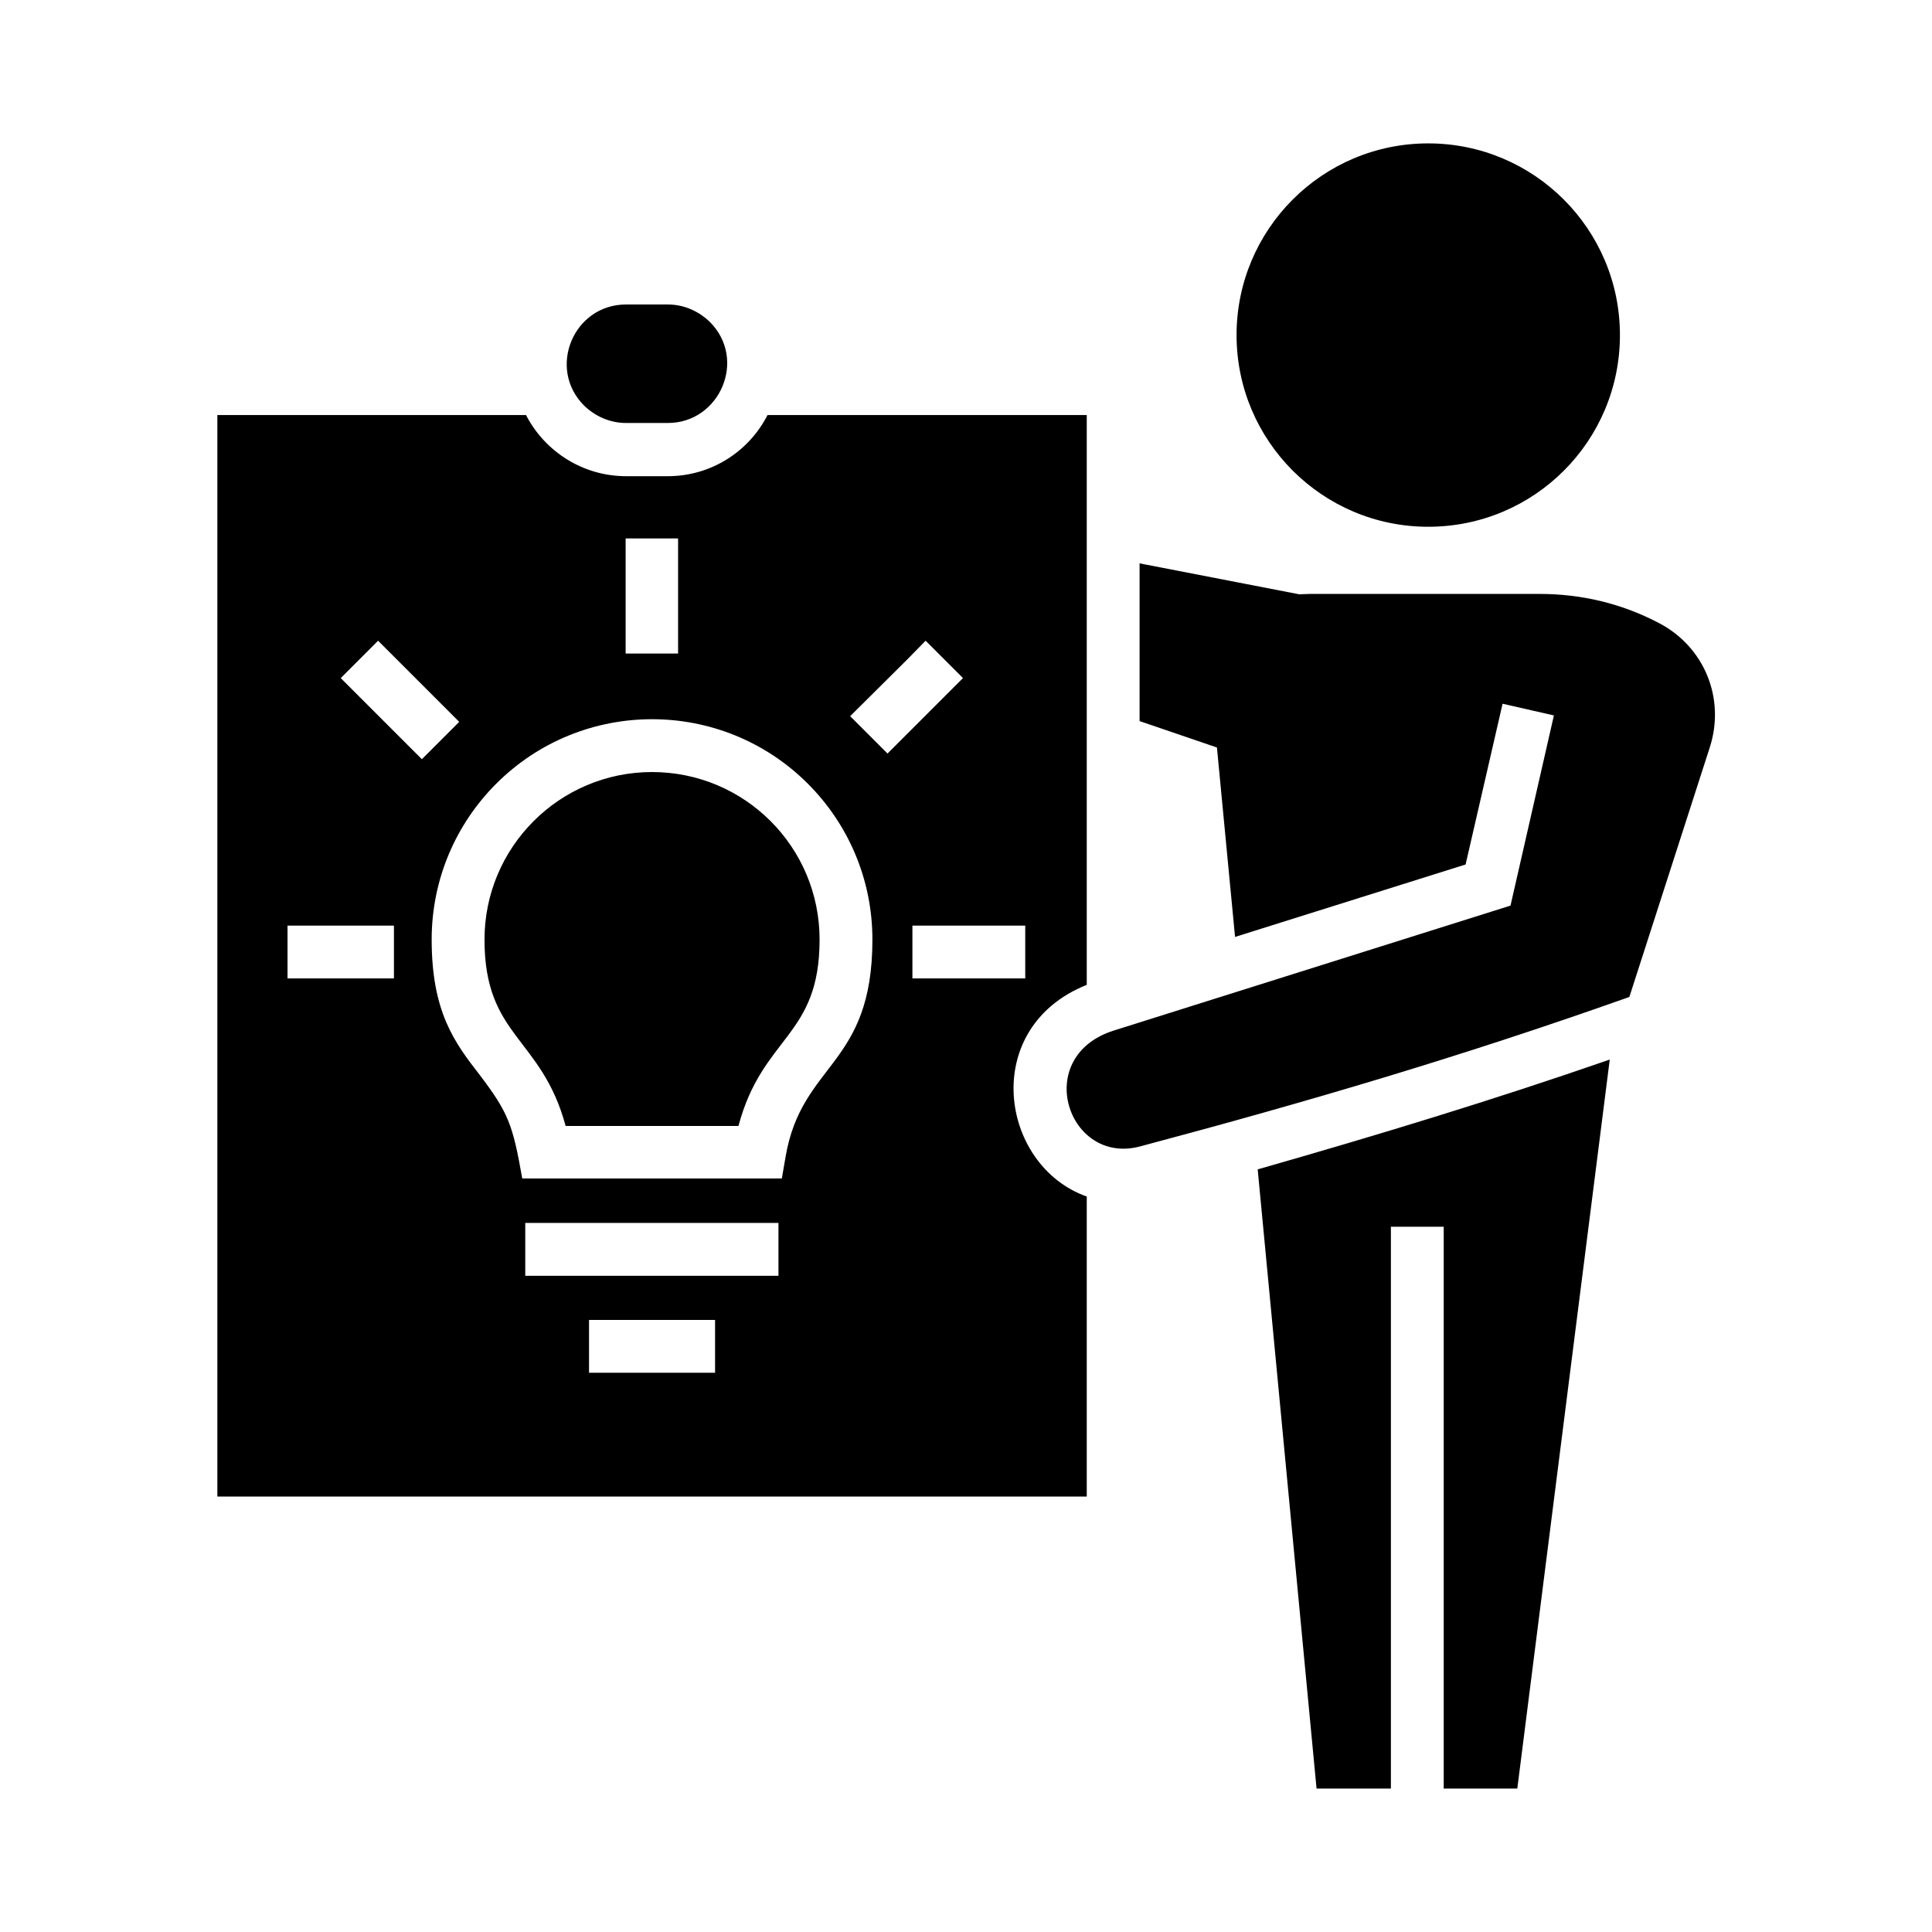
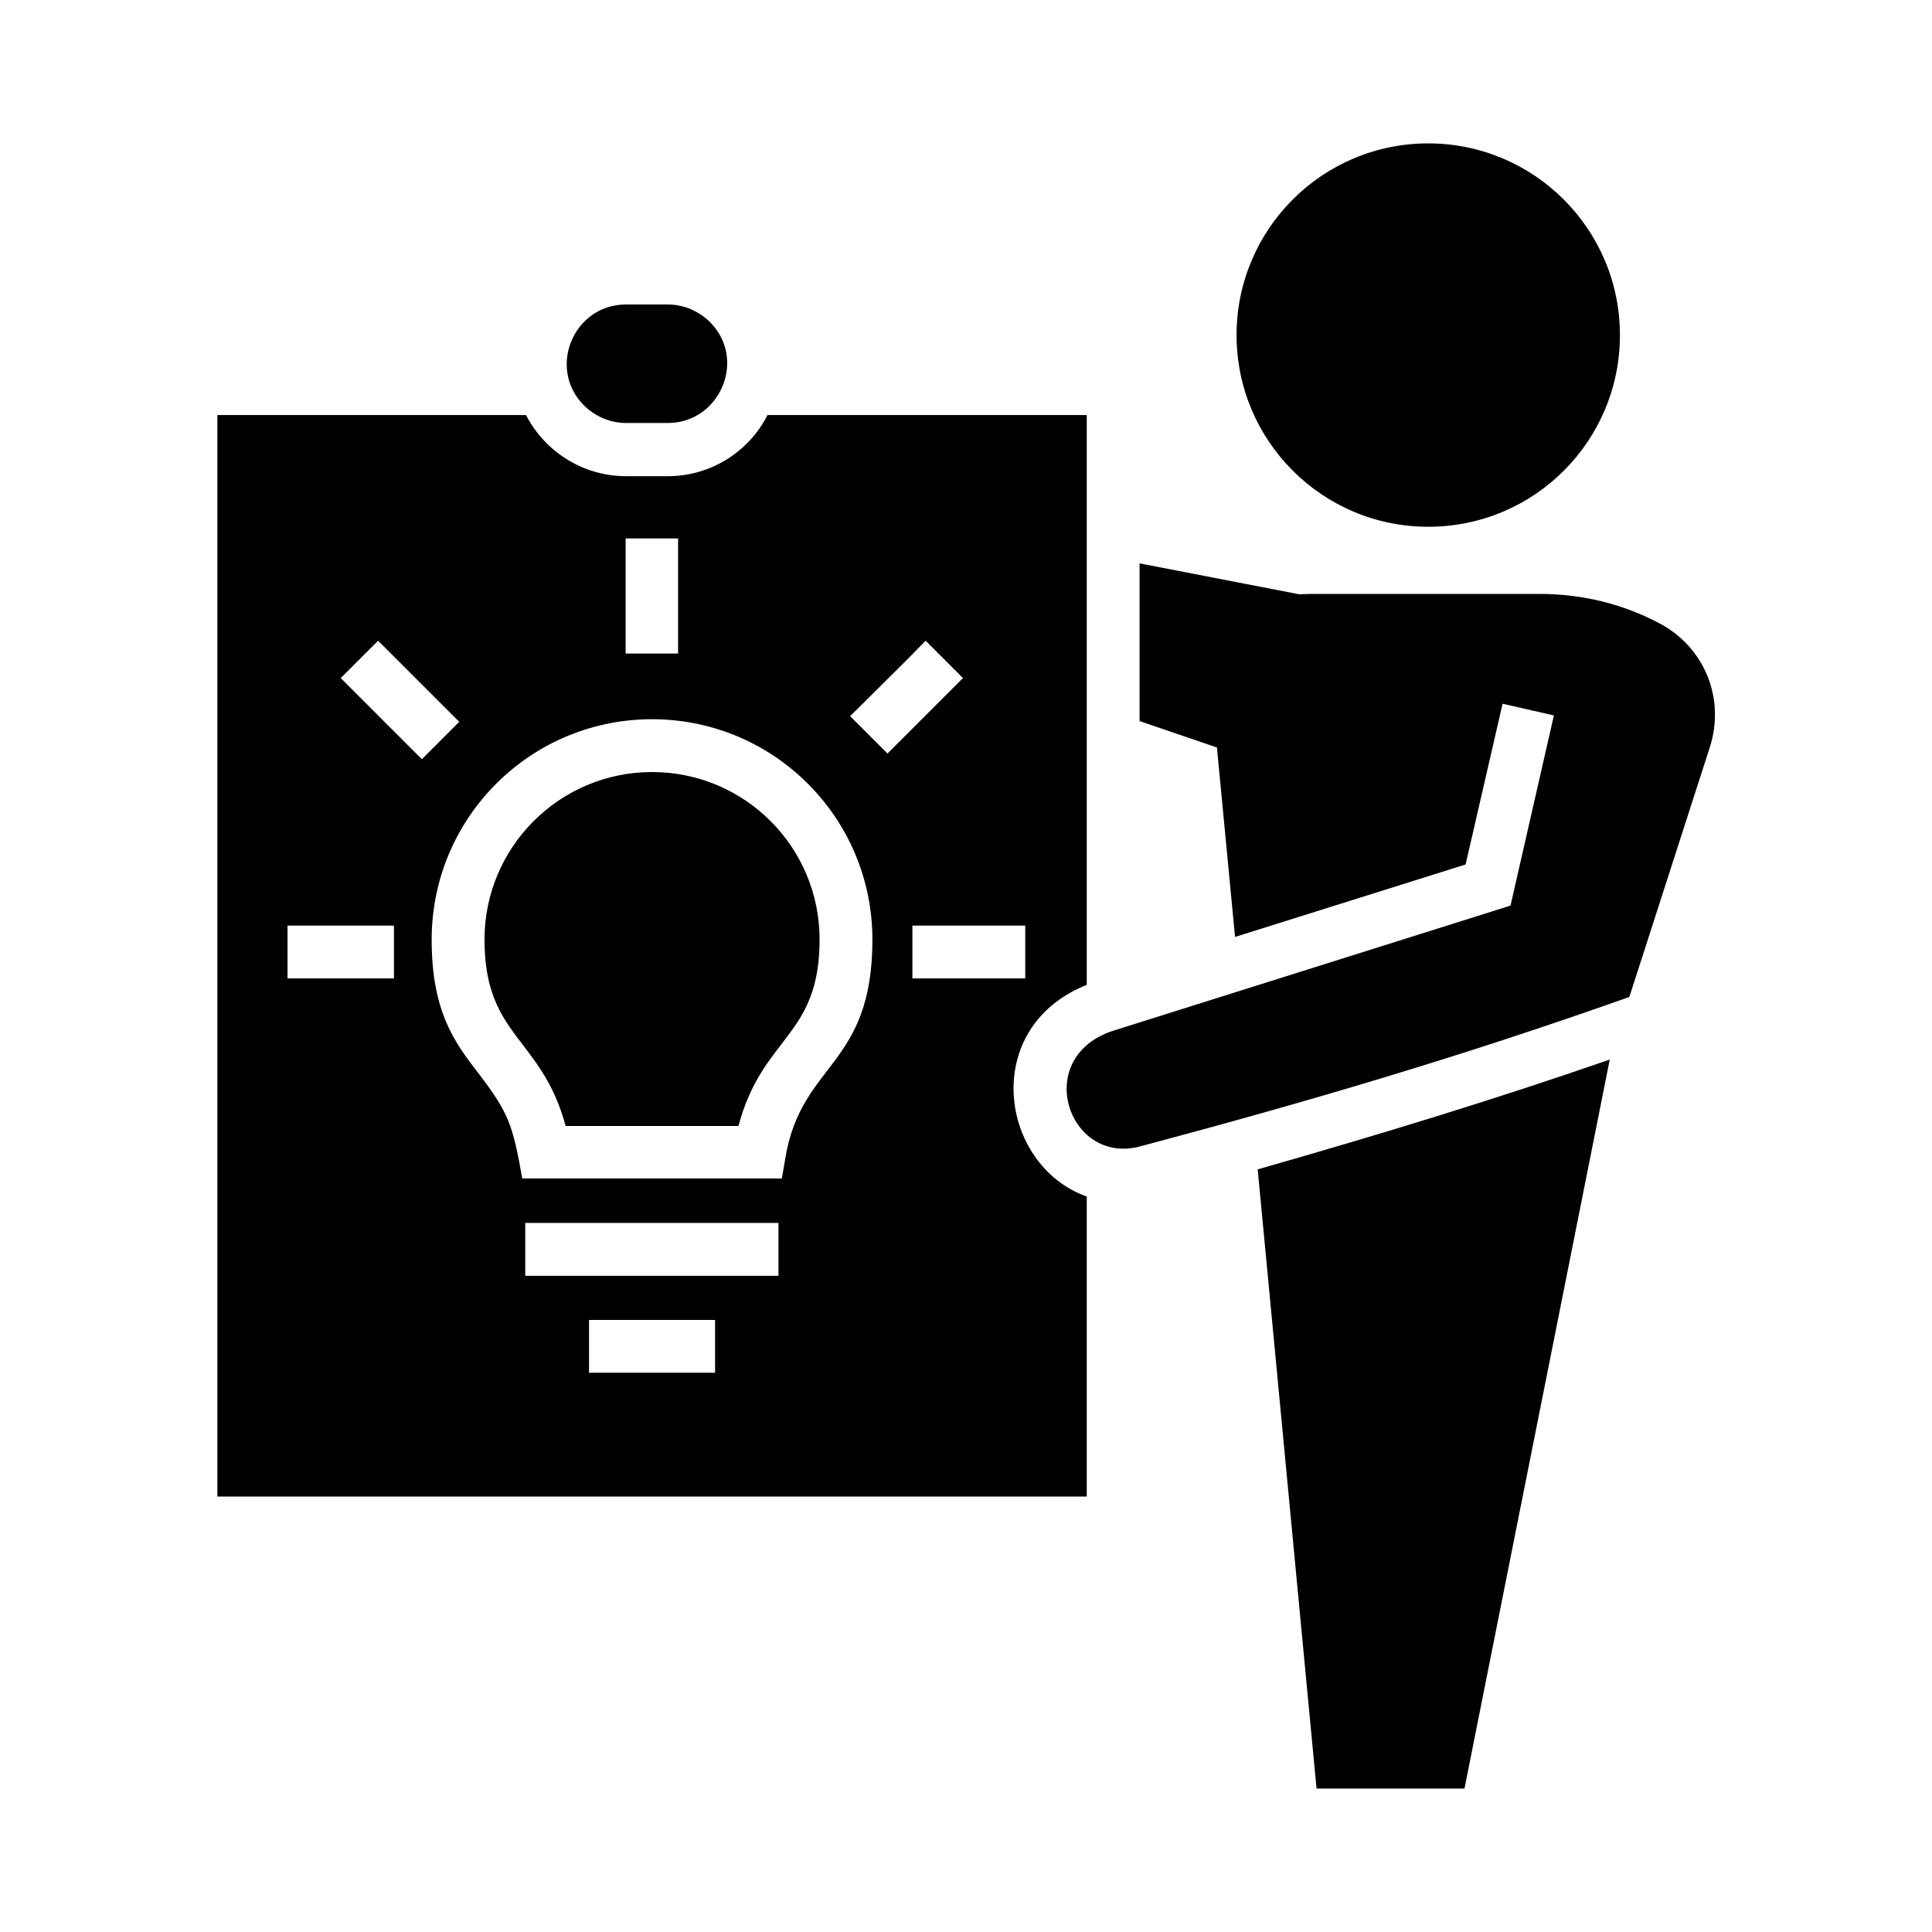
<svg xmlns="http://www.w3.org/2000/svg" width="1200pt" height="1200pt" version="1.1" viewBox="0 0 1200 1200">
-   <path d="m887.11 89.062c-65.859 0-119.06 53.438-119.06 119.06s53.203 119.06 119.06 119.06 119.06-53.203 119.06-119.06-53.438-119.06-119.06-119.06zm-578.91 397.73c53.438-53.438 140.16-53.438 193.59 0 24.844 24.844 40.078 59.062 40.078 96.797 0 78.75-43.828 76.172-53.906 134.77l-2.344 13.594h-161.25c-5.859-33.516-8.672-41.016-26.719-64.688-15.234-19.688-29.531-38.672-29.531-83.672 0-37.734 15.234-71.953 40.078-96.797zm96.797-7.266c-57.422 0-104.06 46.641-104.06 104.06 0 60.703 35.391 60.234 50.391 115.78h107.34c15-56.25 50.391-55.078 50.391-115.78 0-57.656-46.641-104.06-104.06-104.06zm-181.64-46.641-11.719-11.719 23.203-23.203 50.391 50.391-23.203 23.203zm-28.359 174.84h-16.406v-32.812h66.094v32.812zm368.44-198.05 11.484-11.719 23.203 23.203-46.875 46.875-23.203-23.203zm56.953 165.23h16.406v32.812h-70.078v-32.812zm-153.28 184.69h16.406v32.812h-157.27v-32.812zm-39.375 60.234h16.406v32.812h-78.281v-32.812zm-39.141-468.98v-16.406h32.578v71.484h-32.578zm26.25-161.72h-26.016c-32.578 0-49.219 39.609-26.016 62.812 6.797 6.562 15.938 10.781 26.016 10.781h26.016c32.109 0 49.453-39.375 26.016-62.812-6.797-6.562-15.938-10.781-26.016-10.781zm260.16 554.06c-54.141-19.219-66.797-104.77 0-131.48v-353.91h-198.28c-11.719 22.969-35.391 37.969-61.875 37.969h-26.016c-26.719 0-50.391-15.234-62.109-37.969h-191.72v671.72h540zm324.84-85.078c-72.188 25.078-145.55 47.344-218.67 68.203l36.562 384.61h46.172v-348.98h32.812v348.98h45.703zm9.609-37.969 2.578-0.938 49.922-154.92c9.844-30.469-3.281-62.578-31.641-77.344-22.734-11.953-47.812-18.047-74.062-18.047h-142.73l-6.562 0.234-99.141-19.219v97.969l48.047 16.406 11.25 117.66 143.2-45 22.969-99.844 31.875 7.266-26.953 118.12-246.33 77.578c-51.328 16.172-28.594 84.141 16.406 71.953 104.77-27.891 199.22-55.781 301.17-91.875z" />
+   <path d="m887.11 89.062c-65.859 0-119.06 53.438-119.06 119.06s53.203 119.06 119.06 119.06 119.06-53.203 119.06-119.06-53.438-119.06-119.06-119.06zm-578.91 397.73c53.438-53.438 140.16-53.438 193.59 0 24.844 24.844 40.078 59.062 40.078 96.797 0 78.75-43.828 76.172-53.906 134.77l-2.344 13.594h-161.25c-5.859-33.516-8.672-41.016-26.719-64.688-15.234-19.688-29.531-38.672-29.531-83.672 0-37.734 15.234-71.953 40.078-96.797zm96.797-7.266c-57.422 0-104.06 46.641-104.06 104.06 0 60.703 35.391 60.234 50.391 115.78h107.34c15-56.25 50.391-55.078 50.391-115.78 0-57.656-46.641-104.06-104.06-104.06zm-181.64-46.641-11.719-11.719 23.203-23.203 50.391 50.391-23.203 23.203zm-28.359 174.84h-16.406v-32.812h66.094v32.812zm368.44-198.05 11.484-11.719 23.203 23.203-46.875 46.875-23.203-23.203zm56.953 165.23h16.406v32.812h-70.078v-32.812zm-153.28 184.69h16.406v32.812h-157.27v-32.812zm-39.375 60.234h16.406v32.812h-78.281v-32.812zm-39.141-468.98v-16.406h32.578v71.484h-32.578zm26.25-161.72h-26.016c-32.578 0-49.219 39.609-26.016 62.812 6.797 6.562 15.938 10.781 26.016 10.781h26.016c32.109 0 49.453-39.375 26.016-62.812-6.797-6.562-15.938-10.781-26.016-10.781zm260.16 554.06c-54.141-19.219-66.797-104.77 0-131.48v-353.91h-198.28c-11.719 22.969-35.391 37.969-61.875 37.969h-26.016c-26.719 0-50.391-15.234-62.109-37.969h-191.72v671.72h540zm324.84-85.078c-72.188 25.078-145.55 47.344-218.67 68.203l36.562 384.61h46.172v-348.98v348.98h45.703zm9.609-37.969 2.578-0.938 49.922-154.92c9.844-30.469-3.281-62.578-31.641-77.344-22.734-11.953-47.812-18.047-74.062-18.047h-142.73l-6.562 0.234-99.141-19.219v97.969l48.047 16.406 11.25 117.66 143.2-45 22.969-99.844 31.875 7.266-26.953 118.12-246.33 77.578c-51.328 16.172-28.594 84.141 16.406 71.953 104.77-27.891 199.22-55.781 301.17-91.875z" />
</svg>